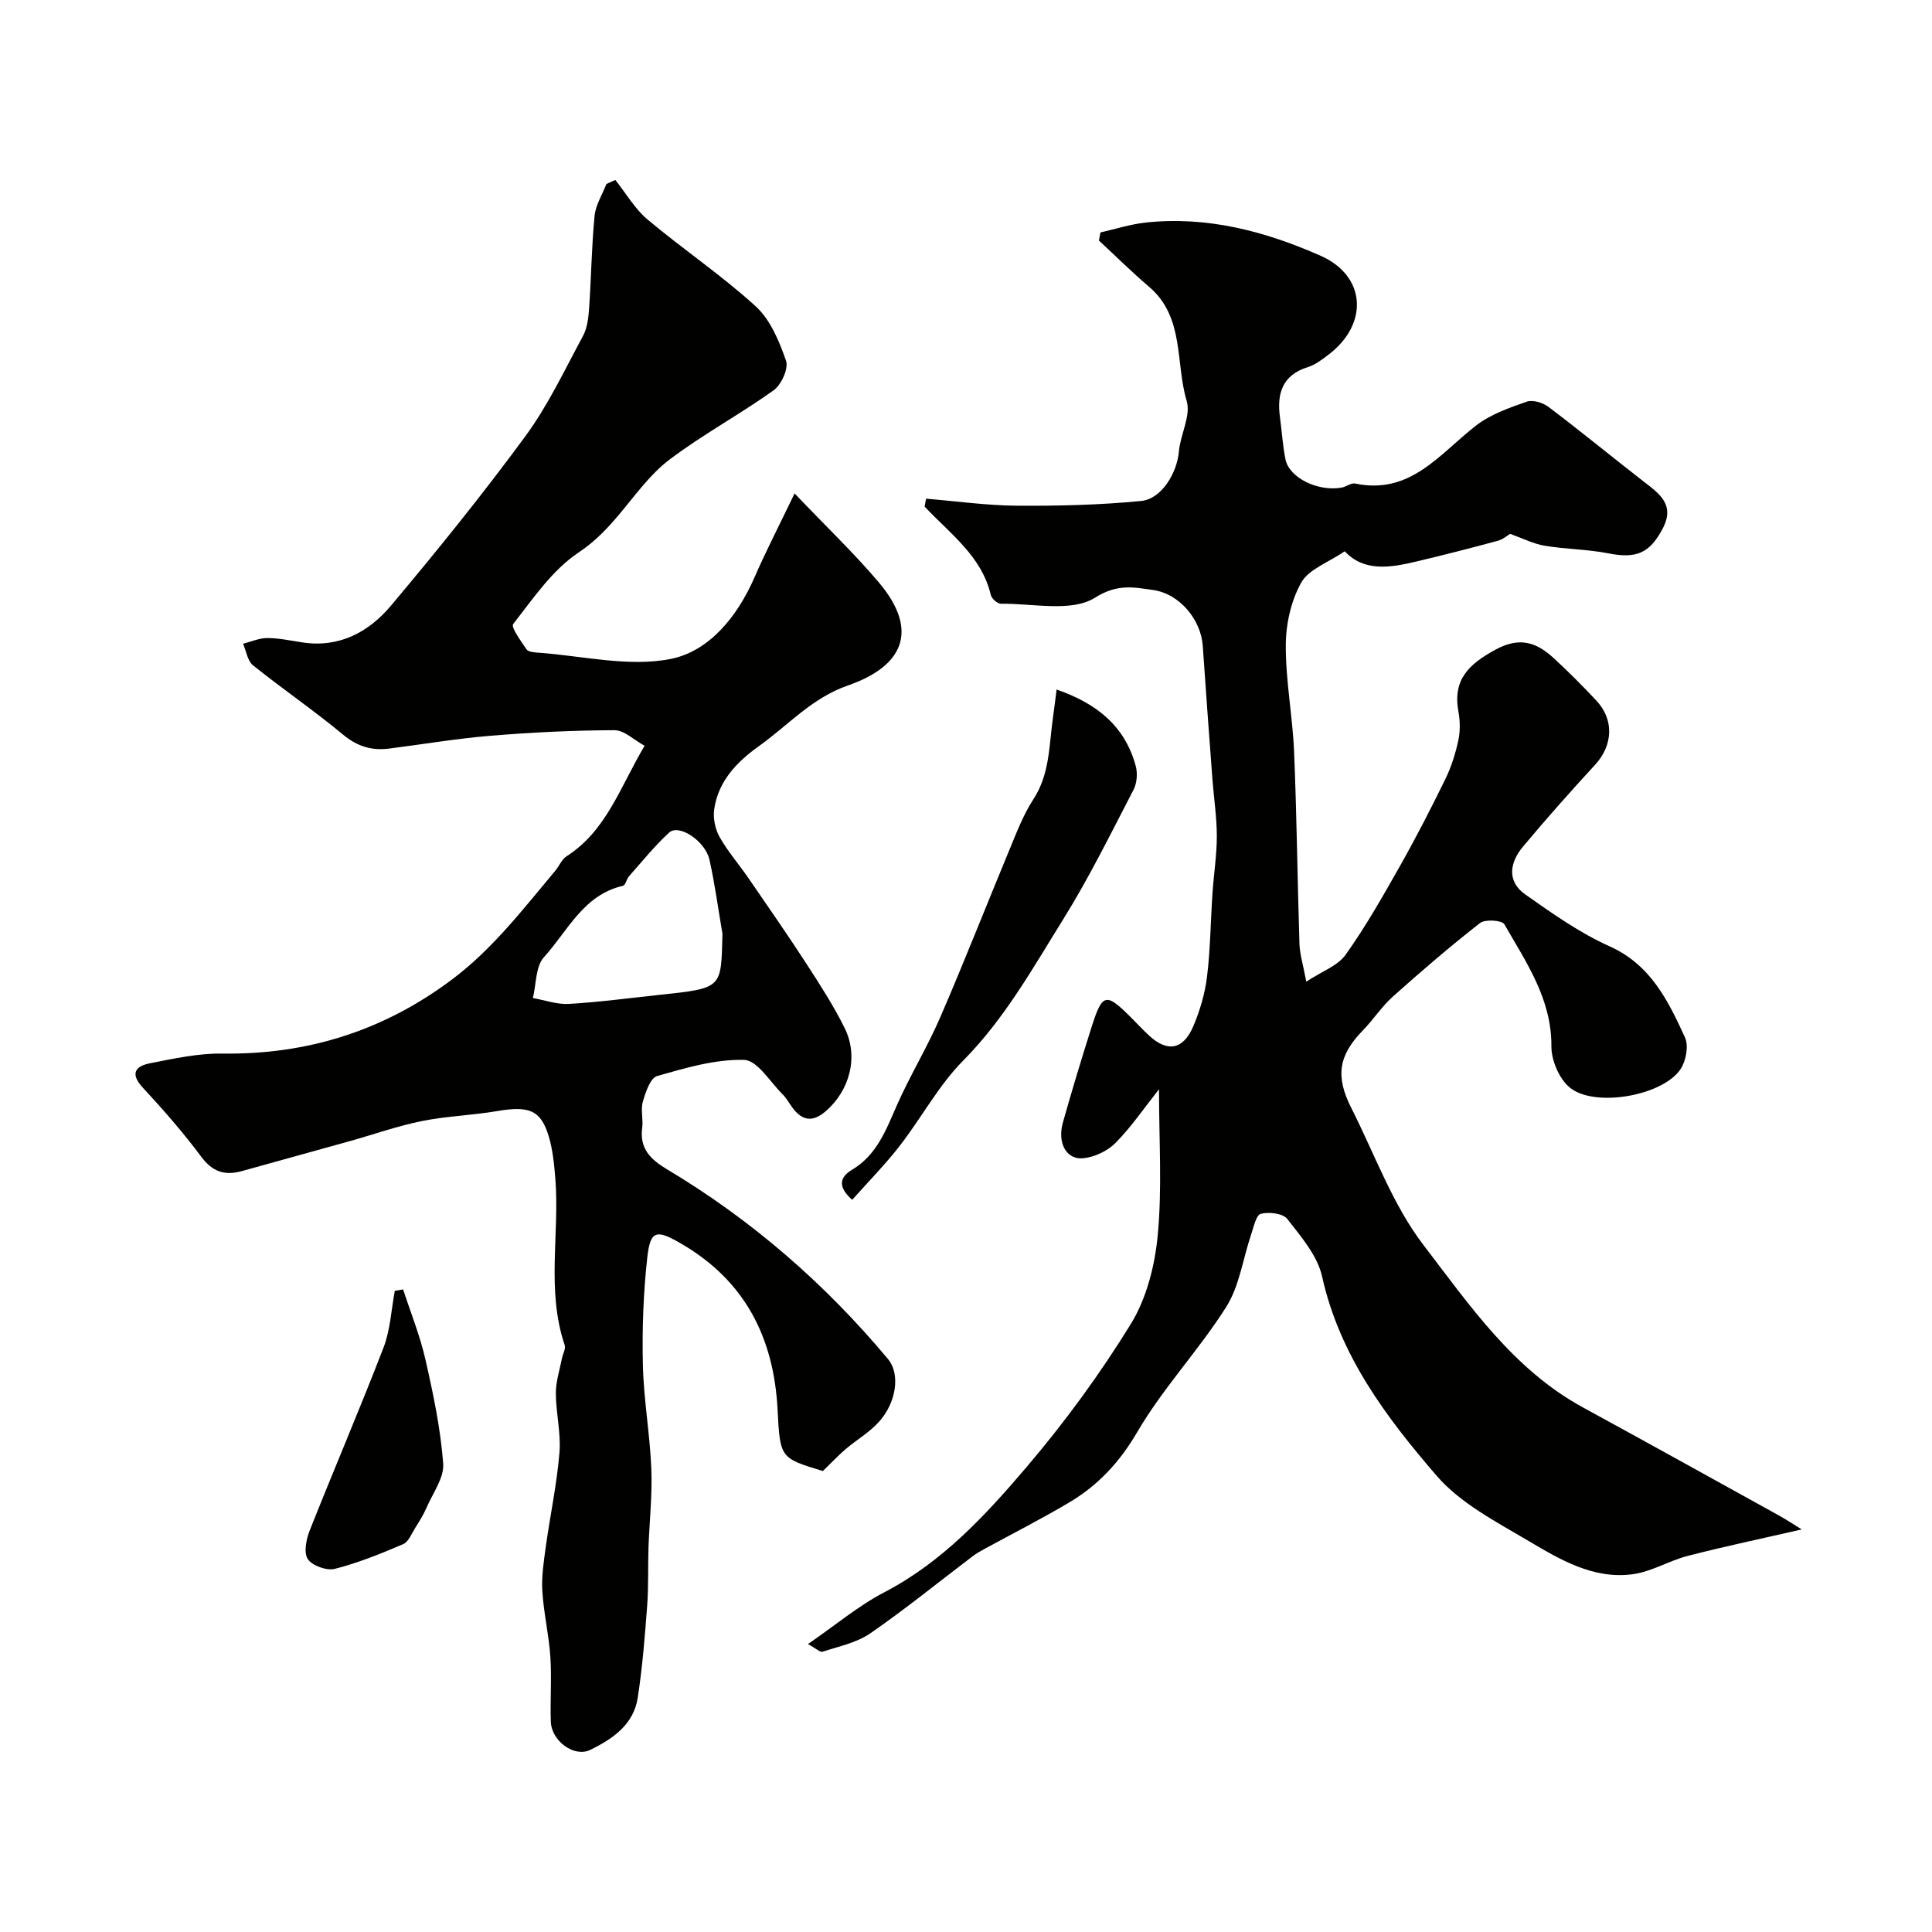
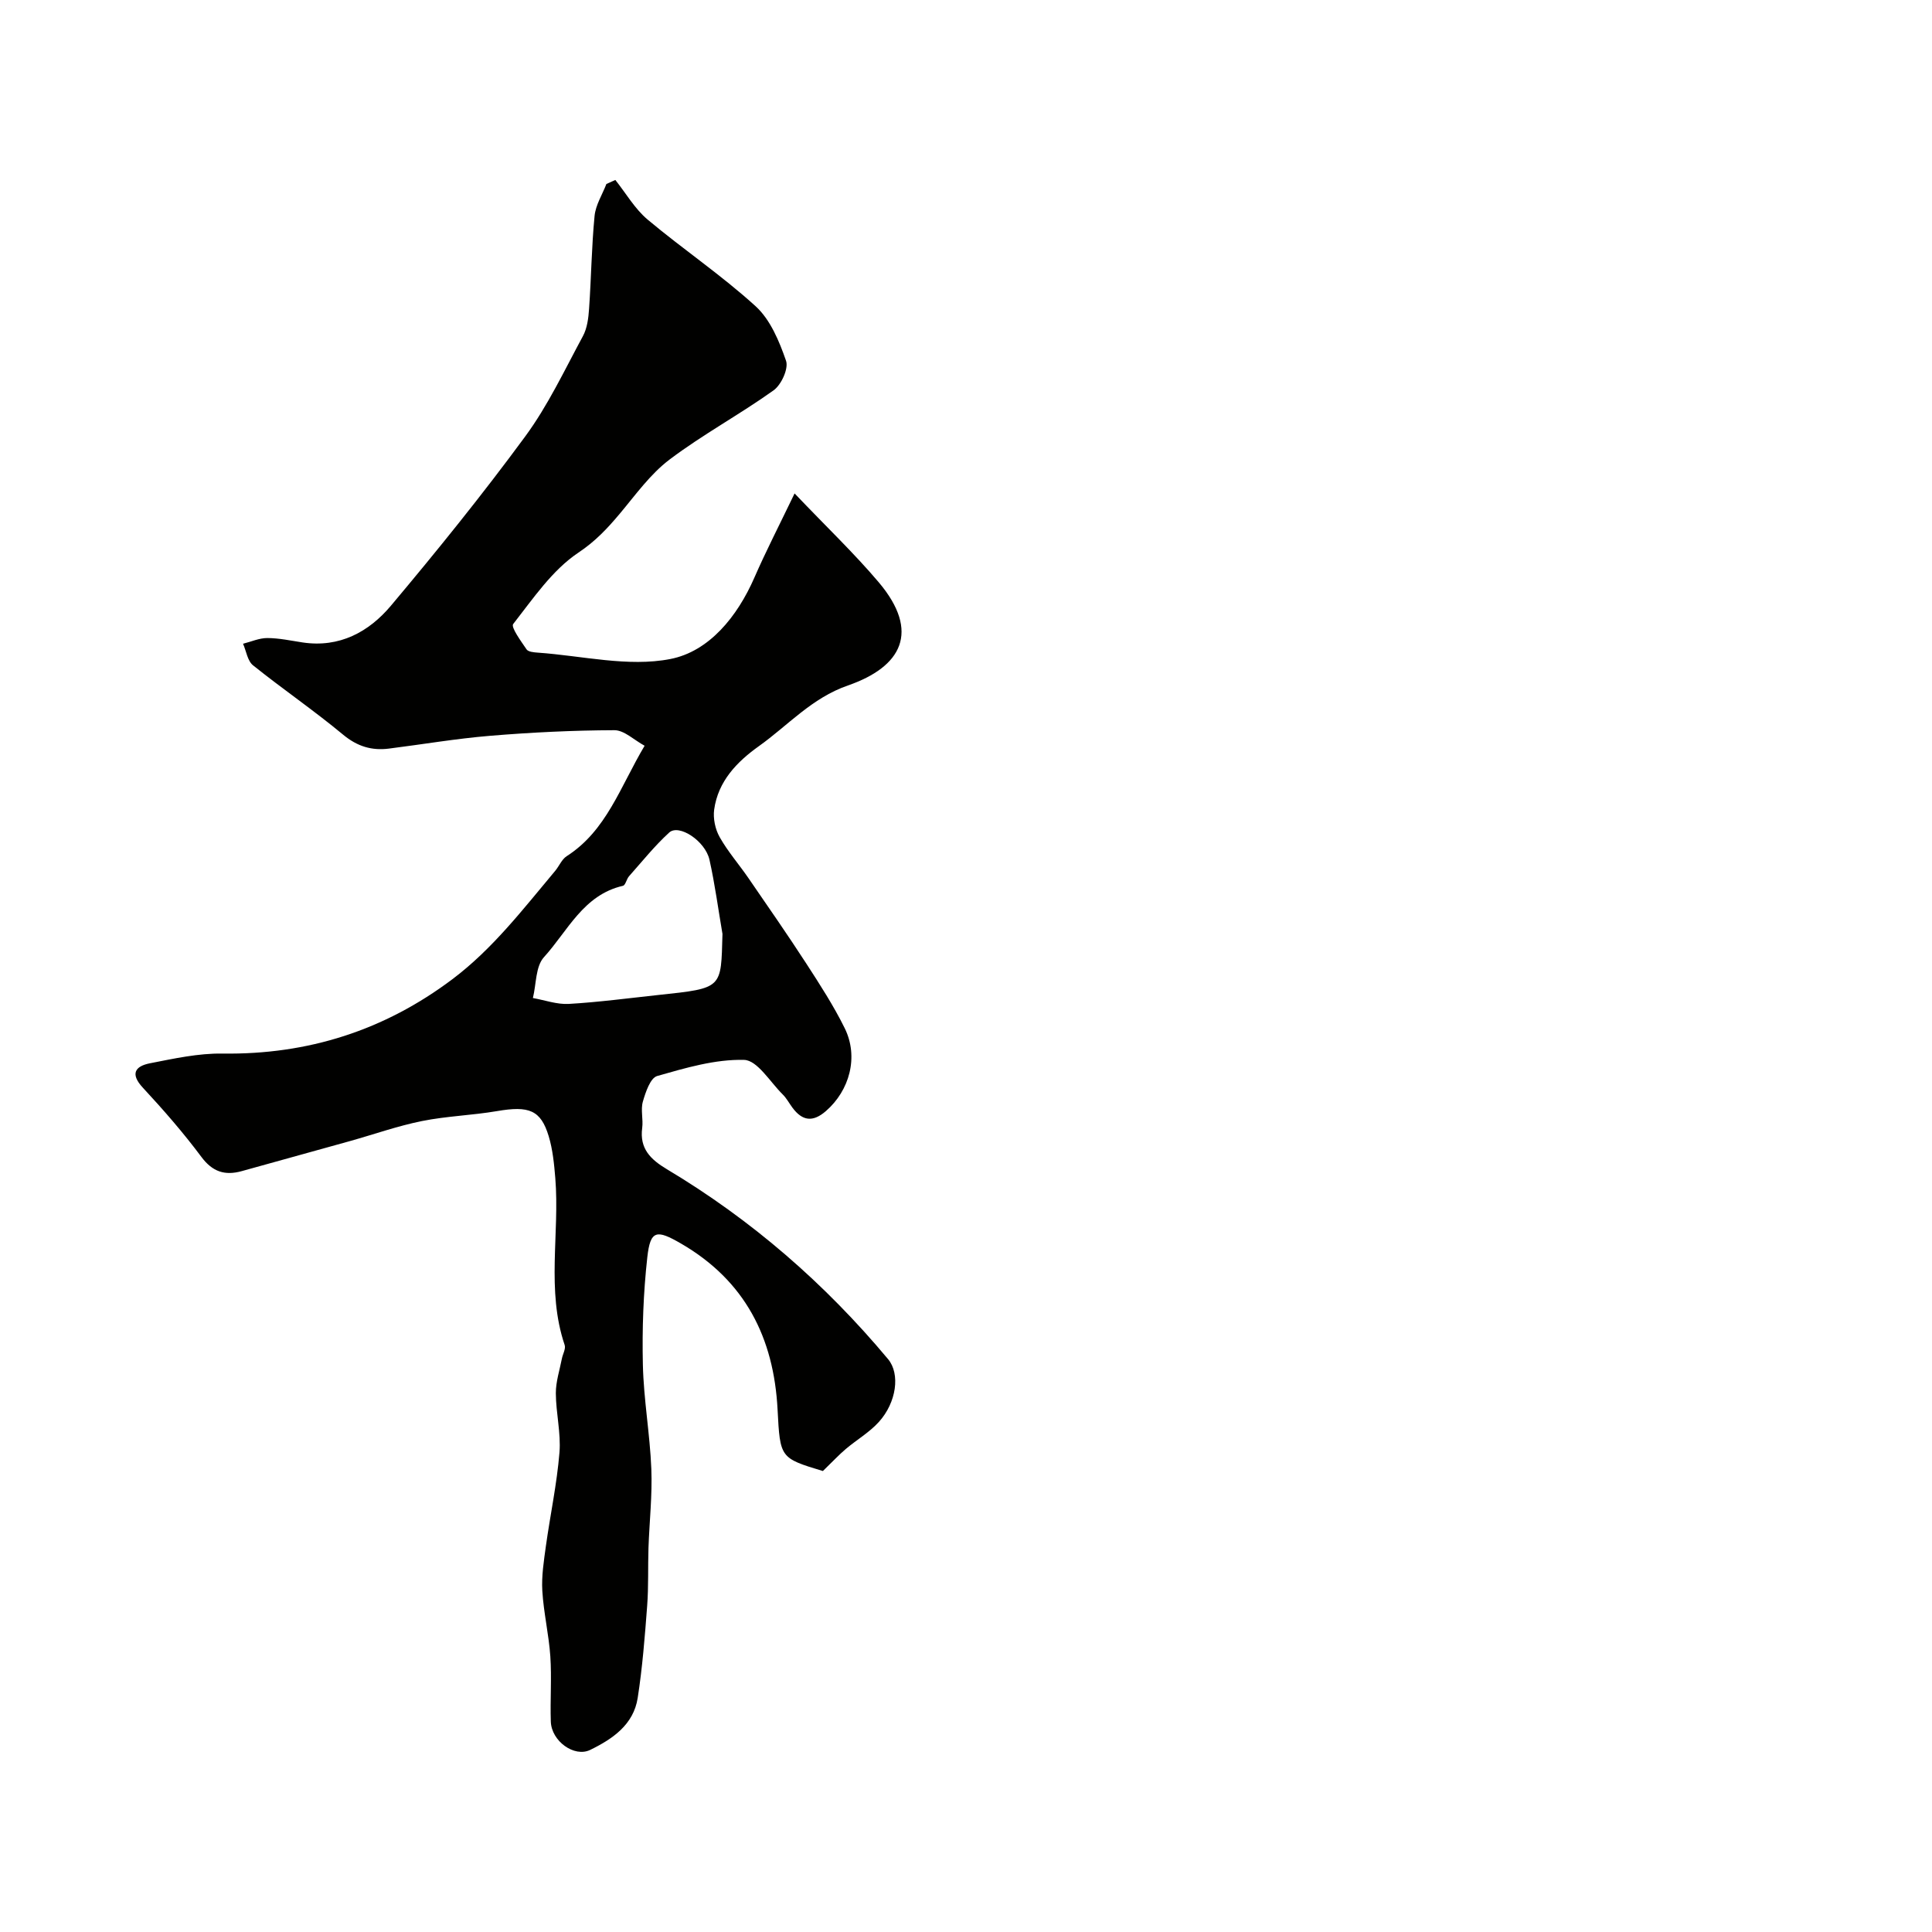
<svg xmlns="http://www.w3.org/2000/svg" enable-background="new 0 0 400 400" viewBox="0 0 400 400">
  <g fill="#010100">
-     <path d="m239.96 225.52c-3.11 3.92-5.74 7.8-8.98 11.09-1.65 1.67-4.32 2.94-6.65 3.19-3.54.39-5.46-3.14-4.27-7.39 1.87-6.66 3.88-13.28 5.97-19.87 2.2-6.91 2.96-7.06 8.05-1.97 1.3 1.3 2.54 2.65 3.89 3.89 3.75 3.44 7.01 2.88 9.08-1.97 1.38-3.24 2.42-6.76 2.85-10.26.7-5.72.74-11.52 1.13-17.28.26-3.94.9-7.87.9-11.8s-.61-7.86-.91-11.79c-.69-9.21-1.37-18.41-2-27.63-.37-5.4-4.76-10.81-10.31-11.58-3.96-.55-7.33-1.35-12.01 1.6-4.85 3.05-12.84 1.16-19.46 1.25-.72.01-1.93-1.06-2.1-1.81-1.91-8.09-8.47-12.71-13.71-18.31.1-.54.2-1.09.3-1.63 6.28.51 12.57 1.41 18.85 1.45 8.57.06 17.17-.15 25.69-.98 4.25-.41 7.43-5.84 7.81-10.25.31-3.54 2.52-7.42 1.61-10.46-2.37-7.91-.4-17.32-7.76-23.61-3.59-3.06-6.95-6.39-10.41-9.6.11-.56.21-1.12.32-1.68 3.11-.7 6.19-1.7 9.34-2.04 12.75-1.38 24.77 1.8 36.25 6.88 9.43 4.17 10 14.16 1.56 20.52-1.3.98-2.67 2.04-4.18 2.51-5.3 1.66-6.48 5.45-5.81 10.37.4 2.92.56 5.89 1.15 8.77.79 3.81 6.73 6.7 11.63 5.82.95-.17 1.95-1.01 2.78-.84 11.52 2.41 17.54-6.22 25.1-12.05 2.98-2.3 6.82-3.63 10.44-4.9 1.25-.44 3.35.21 4.51 1.09 6.66 5.04 13.12 10.34 19.71 15.46 3.25 2.52 6.53 4.78 3.92 9.73-2.69 5.11-5.45 6.27-11.28 5.12-4.32-.85-8.8-.84-13.15-1.57-2.33-.39-4.54-1.53-7.16-2.46-.47.27-1.43 1.13-2.54 1.43-5.59 1.52-11.2 2.95-16.84 4.29-5.42 1.29-10.85 2.19-14.85-2.11-3.41 2.32-7.45 3.7-9.01 6.48-2.12 3.77-3.19 8.6-3.2 12.98-.03 7.36 1.41 14.71 1.72 22.08.55 13.25.69 26.53 1.11 39.79.07 2.08.73 4.13 1.41 7.77 3.23-2.13 6.51-3.27 8.15-5.58 4.15-5.82 7.7-12.09 11.23-18.33 3.34-5.91 6.45-11.96 9.43-18.06 1.22-2.5 2.08-5.25 2.67-7.98.41-1.91.38-4.04.02-5.97-1.21-6.63 2.16-9.81 7.66-12.81 5.07-2.76 8.54-1.5 12.1 1.78 3.06 2.82 6.01 5.77 8.85 8.82 3.67 3.94 3.35 9.23-.27 13.18-5.12 5.58-10.17 11.23-15.02 17.06-2.68 3.22-3.34 7.11.5 9.82 5.58 3.93 11.27 7.97 17.45 10.74 8.55 3.83 12.14 11.27 15.63 18.86.8 1.73.23 4.87-.9 6.57-3.67 5.55-17.91 8.07-23 3.78-2.17-1.83-3.77-5.61-3.75-8.5.06-9.82-5.23-17.38-9.74-25.26-.48-.84-3.98-1.08-5.03-.26-6.2 4.84-12.18 9.98-18.05 15.23-2.31 2.07-4.04 4.77-6.22 7.01-4.99 5.13-5.74 9.44-2.4 16.03 4.85 9.57 8.55 20.04 14.97 28.42 9.52 12.42 18.58 25.73 32.96 33.58 13.52 7.38 26.99 14.85 40.47 22.31 1.7.94 3.32 2.02 4.87 2.97-8.18 1.88-15.91 3.5-23.56 5.47-3.87.99-7.49 3.26-11.38 3.8-8.1 1.12-15-2.96-21.58-6.86-6.71-3.98-14.11-7.78-19.06-13.51-10.43-12.09-20.1-24.91-23.72-41.25-.96-4.32-4.35-8.25-7.2-11.92-.91-1.17-3.81-1.51-5.5-1.07-.98.26-1.48 2.77-2.01 4.33-1.7 5-2.4 10.61-5.14 14.94-5.66 8.95-13.1 16.8-18.43 25.92-3.64 6.23-8.08 10.99-14.02 14.53-5.72 3.41-11.68 6.42-17.53 9.62-.85.47-1.72.95-2.49 1.53-7.06 5.35-13.95 10.96-21.23 15.99-2.82 1.95-6.51 2.69-9.87 3.8-.51.17-1.34-.67-3.03-1.58 5.63-3.87 10.41-7.91 15.83-10.74 12-6.25 20.94-15.94 29.42-25.9 7.92-9.3 15.21-19.26 21.61-29.66 3.26-5.31 4.97-12.1 5.56-18.39.92-9.72.26-19.52.26-30.18z" />
    <path d="m170.37 304.56c-8.86-2.68-8.86-2.68-9.38-12.7-.77-14.89-6.73-26.71-20-34.4-5.04-2.92-6.34-2.82-6.97 2.83-.82 7.36-1.09 14.84-.92 22.25.16 7.19 1.46 14.36 1.75 21.55.22 5.45-.4 10.93-.59 16.4-.13 3.98.03 7.99-.27 11.96-.48 6.38-.98 12.77-1.96 19.08-.86 5.54-5.18 8.5-9.84 10.77-3.28 1.6-8.02-1.81-8.15-5.87-.15-4.49.2-9.01-.1-13.49-.31-4.54-1.39-9.04-1.66-13.58-.18-3.06.32-6.19.74-9.26.9-6.46 2.28-12.87 2.81-19.36.33-4.04-.73-8.18-.75-12.28-.01-2.39.79-4.78 1.25-7.16.18-.95.84-2.04.58-2.82-3.84-11.35-1.01-23.06-1.94-34.55-.24-2.92-.53-5.91-1.37-8.7-1.64-5.42-4.09-6.32-10.68-5.19-5.15.88-10.43 1.03-15.55 2.06-5.03 1.01-9.92 2.75-14.88 4.14-7.48 2.09-14.96 4.16-22.44 6.23-3.47.96-6.04.17-8.36-2.95-3.73-5-7.85-9.73-12.1-14.31-2.71-2.91-1.59-4.47 1.46-5.07 4.96-.97 10.03-2.09 15.03-2.01 17.68.25 33.5-4.8 47.6-15.41 8.34-6.28 14.62-14.5 21.25-22.4.84-1 1.37-2.4 2.4-3.06 8.24-5.28 11.05-14.31 16.13-22.86-2.18-1.18-4.23-3.23-6.26-3.22-8.58.03-17.18.45-25.74 1.16-7.01.58-13.96 1.77-20.94 2.65-3.57.45-6.55-.45-9.48-2.88-6.03-5.01-12.53-9.45-18.65-14.36-1.15-.92-1.4-2.95-2.07-4.47 1.68-.42 3.36-1.19 5.04-1.18 2.43.01 4.86.54 7.28.91 7.64 1.15 13.73-2.17 18.3-7.61 9.59-11.41 18.97-23.03 27.8-35.04 4.7-6.39 8.14-13.73 11.94-20.76.89-1.64 1.15-3.74 1.28-5.65.45-6.41.52-12.86 1.14-19.25.22-2.26 1.6-4.41 2.45-6.61.62-.28 1.23-.55 1.85-.83 2.2 2.76 4.03 5.97 6.68 8.2 7.33 6.15 15.33 11.53 22.38 17.96 3.04 2.78 4.88 7.23 6.28 11.27.56 1.61-.97 4.97-2.57 6.12-7.01 5.01-14.67 9.14-21.54 14.33-4 3.02-7.06 7.34-10.34 11.25-2.55 3.03-5.01 5.67-8.53 8.02-5.41 3.61-9.38 9.51-13.51 14.79-.51.66 1.62 3.55 2.77 5.25.35.51 1.5.61 2.31.67 9.18.64 18.72 3.03 27.46 1.32 8.01-1.56 13.87-8.77 17.4-16.86 2.37-5.43 5.09-10.71 8.32-17.42 6.62 6.95 12.34 12.39 17.41 18.38 8.69 10.28 4.75 17.52-6.37 21.38-7.5 2.6-12.4 8.27-18.44 12.57-4.55 3.24-8.44 7.27-9.25 13.13-.25 1.83.22 4.07 1.13 5.68 1.69 3 4 5.64 5.96 8.49 4.04 5.88 8.11 11.73 11.99 17.71 2.82 4.35 5.66 8.74 7.95 13.38 2.93 5.94 1.01 12.9-3.9 17.16-2.71 2.35-4.86 2.05-6.91-.69-.68-.91-1.22-1.96-2.02-2.75-2.61-2.57-5.26-7.09-8-7.16-5.99-.16-12.12 1.66-18.01 3.34-1.4.4-2.39 3.34-2.95 5.29-.49 1.69.1 3.66-.14 5.46-.57 4.27 1.72 6.51 5.09 8.53 17.52 10.47 32.74 23.68 45.82 39.34 2.53 3.03 1.77 8.94-1.93 13.02-1.95 2.15-4.59 3.68-6.83 5.58-1.4 1.18-2.65 2.54-4.74 4.56zm-20.79-111.2c-.88-5.12-1.56-10.29-2.69-15.35-.87-3.9-6.33-7.48-8.34-5.64-3.01 2.75-5.59 5.98-8.31 9.04-.53.59-.73 1.87-1.28 1.99-8.19 1.88-11.42 9.36-16.34 14.77-1.75 1.92-1.58 5.59-2.29 8.46 2.48.44 4.99 1.36 7.44 1.22 6.19-.36 12.36-1.19 18.54-1.85 13.46-1.43 12.94-1.32 13.27-12.64z" />
-     <path d="m218.76 142.76c8.51 2.95 14.18 7.71 16.38 15.82.41 1.51.26 3.55-.45 4.92-4.67 8.99-9.15 18.12-14.49 26.71-6.33 10.16-12.16 20.66-20.77 29.36-5.11 5.16-8.65 11.86-13.15 17.66-3.01 3.88-6.48 7.4-9.84 11.18-2.89-2.53-2.74-4.61-.1-6.18 5.18-3.07 7.07-8.21 9.32-13.33 2.73-6.2 6.3-12.03 8.99-18.24 4.97-11.47 9.52-23.12 14.32-34.67 1.49-3.59 2.89-7.3 4.99-10.53 3.41-5.23 3.22-11.13 4.04-16.87.26-1.83.48-3.66.76-5.83z" />
-     <path d="m83.46 266.96c1.57 4.82 3.49 9.55 4.61 14.47 1.62 7.12 3.14 14.33 3.69 21.58.22 2.96-2.16 6.14-3.47 9.18-.62 1.44-1.47 2.79-2.31 4.12-.76 1.21-1.39 2.91-2.51 3.39-4.61 1.97-9.3 3.88-14.14 5.11-1.68.43-4.67-.63-5.59-2-.89-1.31-.35-4.1.37-5.91 5.02-12.67 10.4-25.2 15.3-37.91 1.41-3.67 1.59-7.81 2.33-11.74.57-.1 1.14-.2 1.72-.29z" />
  </g>
</svg>